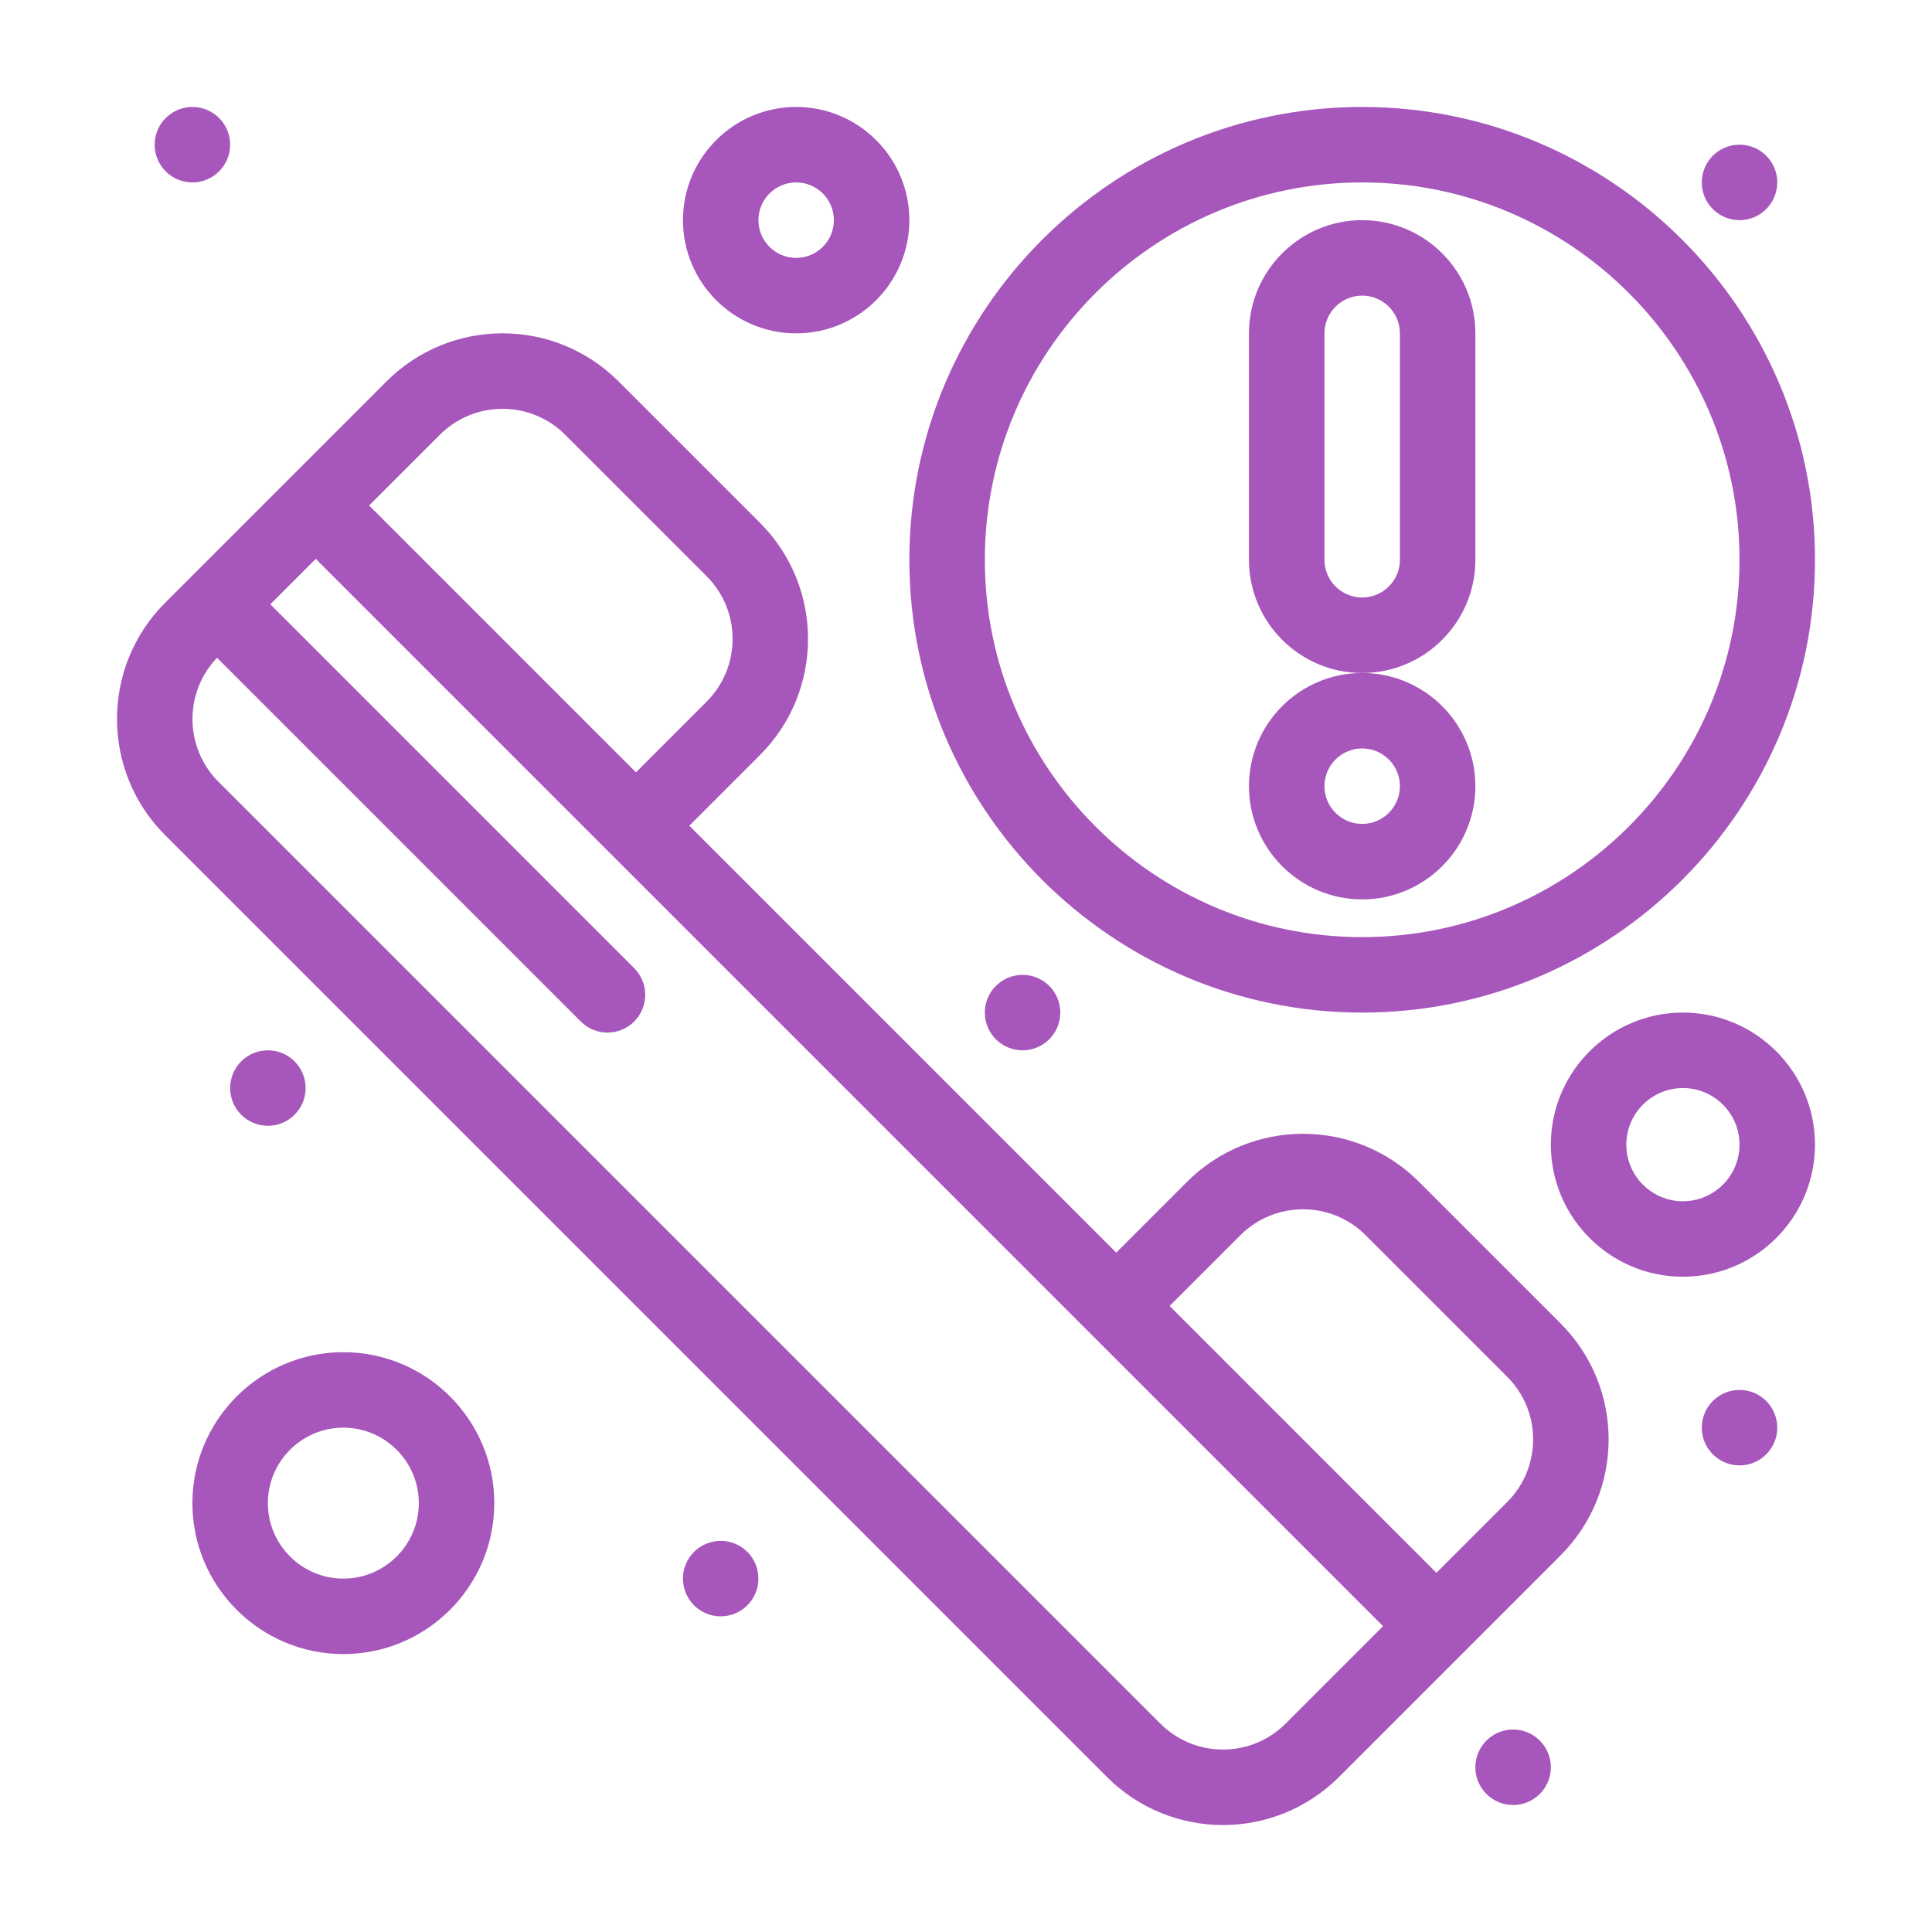
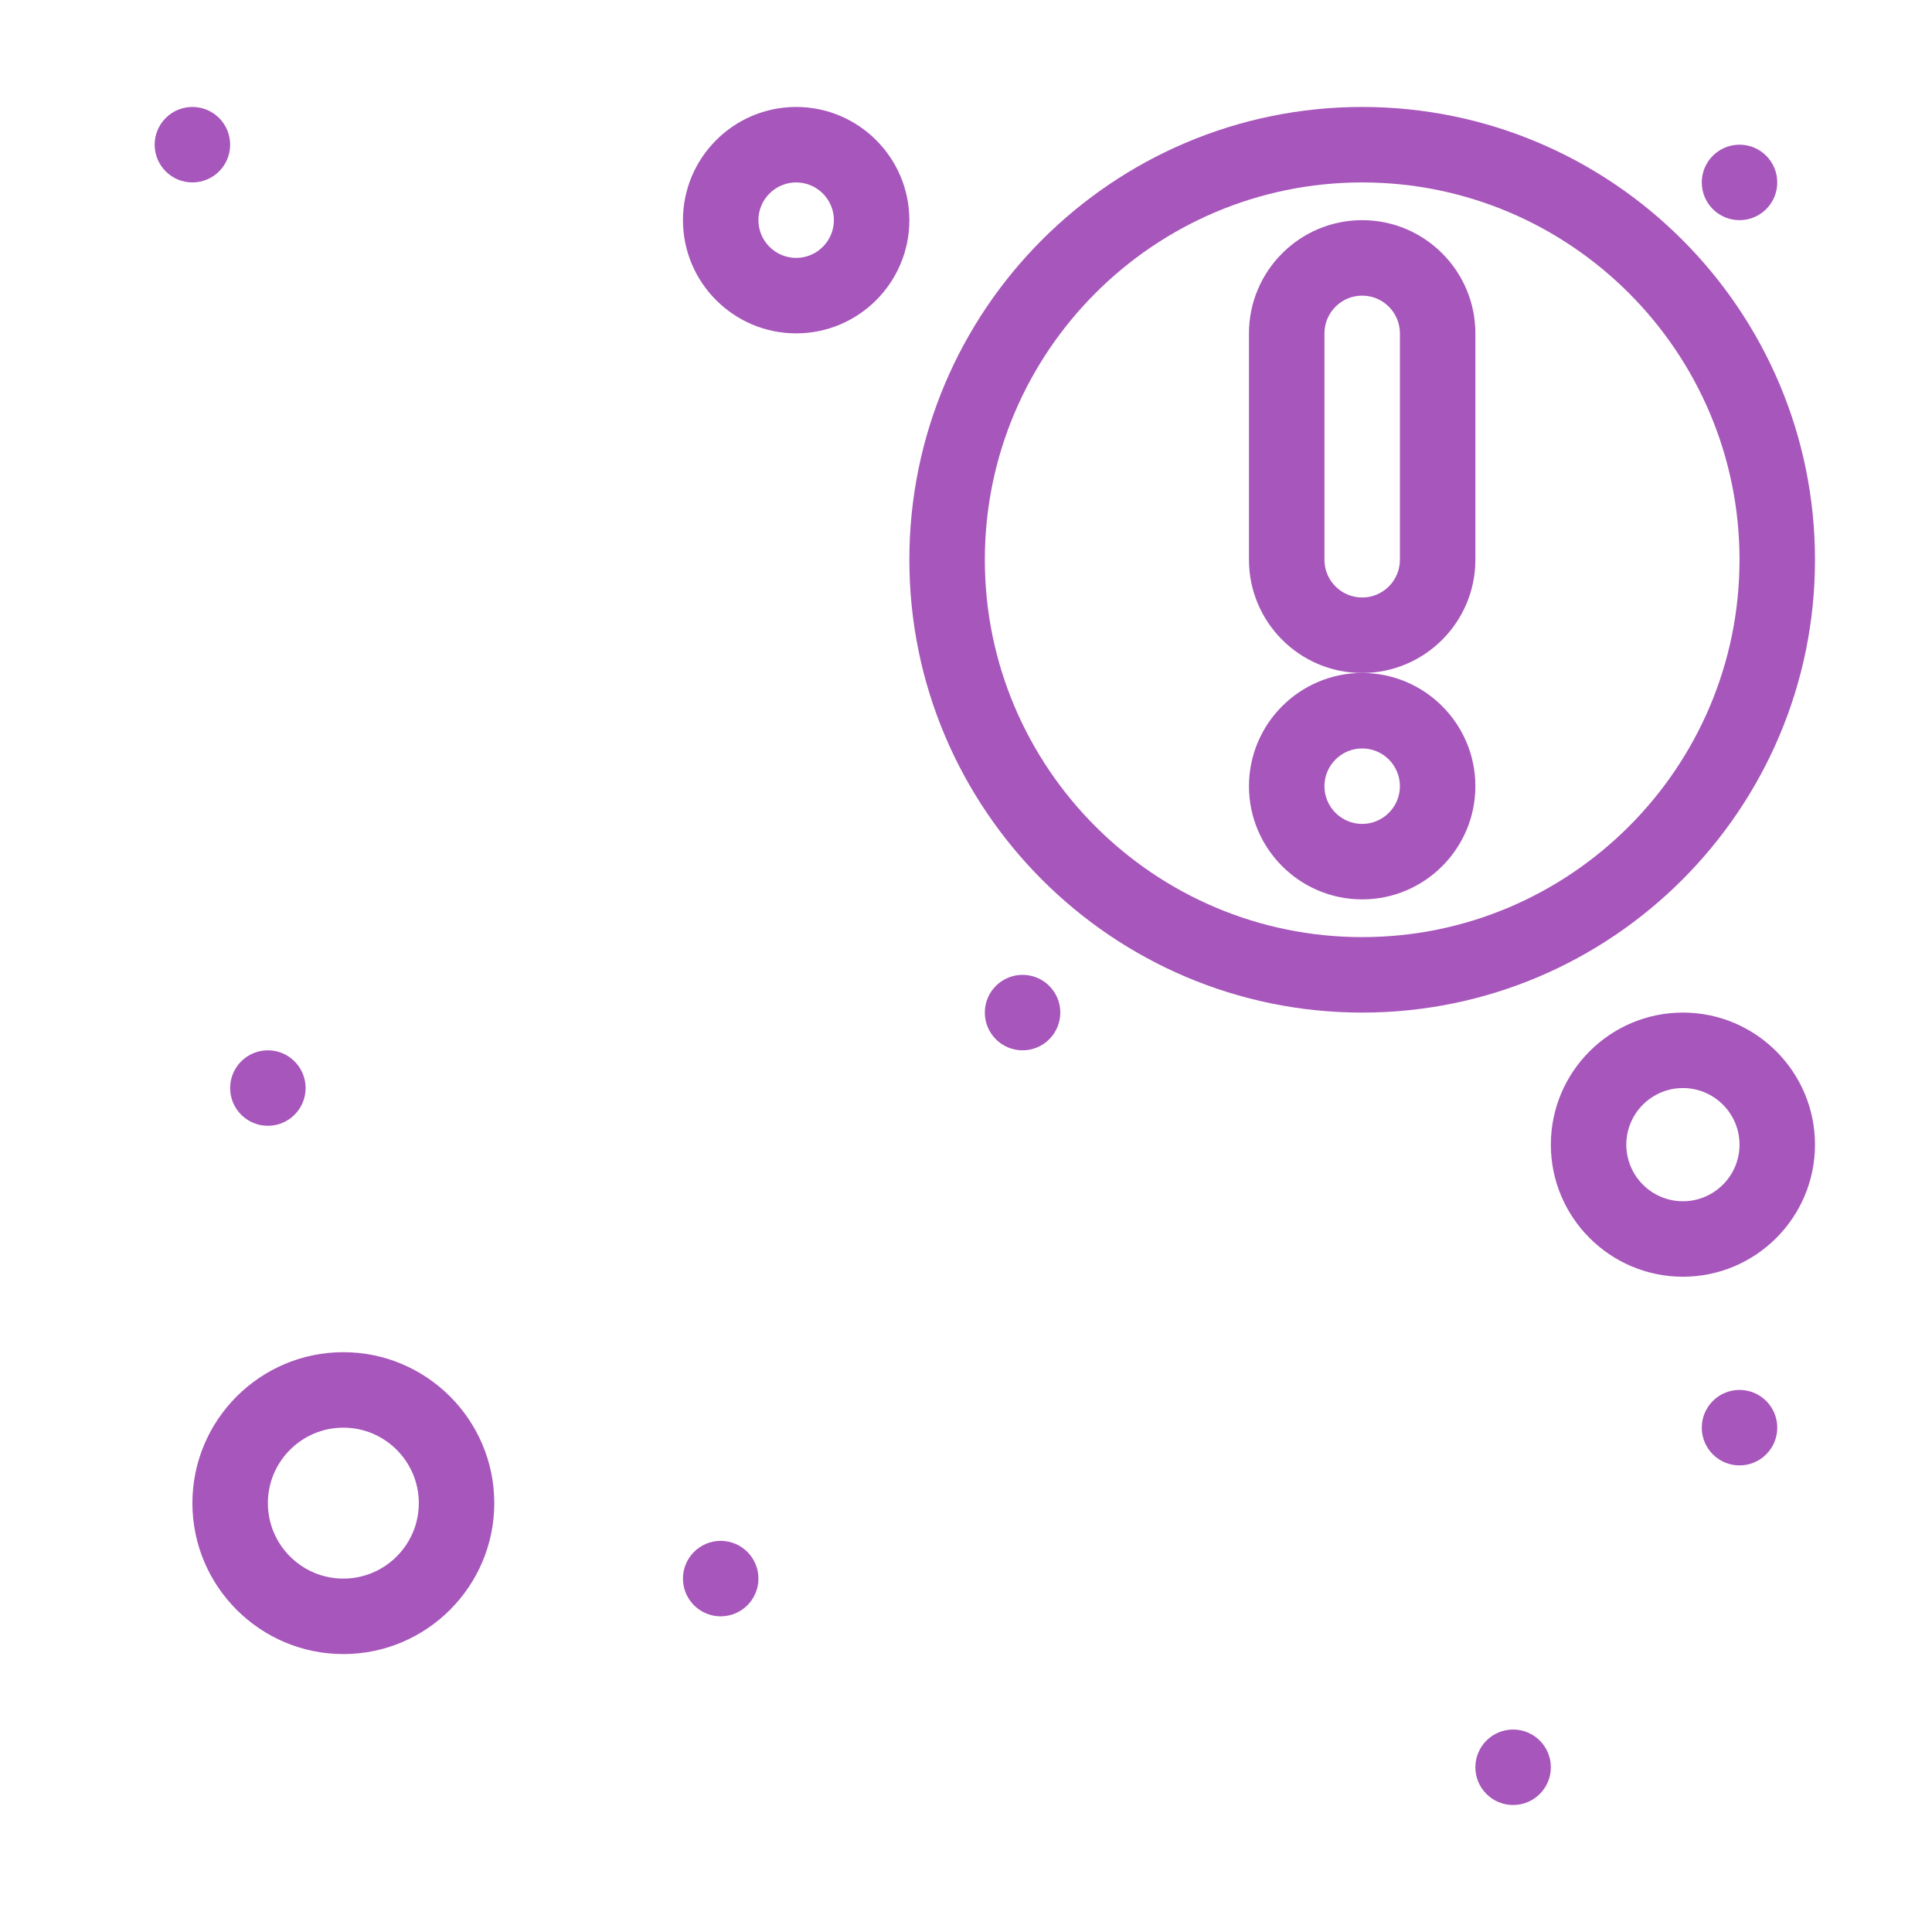
<svg xmlns="http://www.w3.org/2000/svg" height="100px" width="100px" fill="#a756bb" version="1.1" x="0px" y="0px" viewBox="0 0 512 512" style="enable-background:new 0 0 512 512;" xml:space="preserve">
  <g>
    <g>
-       <path d="M376.071,313.22c-17-17.002-44.515-17.003-61.519-0.001l-18.738,18.738L182.677,218.82l18.738-18.738    c16.96-16.961,16.96-44.558,0-61.519l-37.477-37.476c-17-17-44.516-17.003-61.518,0l-25.81,25.809c0,0,0,0,0,0v0l-32.88,32.88    c-16.96,16.961-16.96,44.558,0,61.518L293.34,470.902c17,17.002,44.515,17.003,61.519,0.001    c12.258-12.258,46.414-46.414,58.689-58.689c17-17.002,17.003-44.517,0-61.519L376.071,313.22z M116.563,115.229    c9.183-9.184,24.049-9.186,33.233,0l37.477,37.476c9.163,9.163,9.163,24.071,0,33.234l-18.738,18.738l-70.71-70.711    L116.563,115.229z M340.716,456.761c-9.182,9.184-24.049,9.187-33.233,0L57.873,207.152c-9.036-9.036-9.142-23.648-0.357-32.839    l96.402,96.402c3.906,3.905,10.237,3.904,14.143,0c3.905-3.905,3.905-10.237,0-14.143L71.64,160.152l12.042-12.042    c12.941,12.941,265.614,265.614,282.842,282.843L340.716,456.761z M399.405,398.071l-18.738,18.738    c-11.552-11.552-61.79-61.791-70.71-70.711l18.738-18.737c9.182-9.184,24.049-9.187,33.233,0l37.478,37.477    c4.438,4.438,6.883,10.34,6.883,16.616C406.289,387.731,403.845,393.633,399.405,398.071z" />
      <path d="M360.99,268.346c66.168,0,120-53.832,120-120s-53.832-120-120-120s-120,53.832-120,120S294.822,268.346,360.99,268.346z     M360.99,48.346c55.141,0,100,44.86,100,100s-44.859,100-100,100s-100-44.86-100-100S305.85,48.346,360.99,48.346z" />
      <path d="M390.99,148.346v-60c0-16.542-13.458-30-30-30s-30,13.458-30,30v60c0,16.542,13.458,30,30,30    S390.99,164.888,390.99,148.346z M370.99,148.346c0,5.514-4.486,10-10,10s-10-4.486-10-10v-60c0-5.514,4.486-10,10-10    s10,4.486,10,10V148.346z" />
      <path d="M330.99,208.346c0,16.542,13.458,30,30,30s30-13.458,30-30s-13.458-30-30-30S330.99,191.804,330.99,208.346z     M360.99,198.346c5.514,0,10,4.486,10,10s-4.486,10-10,10s-10-4.486-10-10S355.477,198.346,360.99,198.346z" />
      <path d="M90.99,358.346c-22.056,0-40,17.944-40,40s17.944,40,40,40s40-17.944,40-40S113.046,358.346,90.99,358.346z     M90.99,418.346c-11.028,0-20-8.972-20-20s8.972-20,20-20s20,8.972,20,20S102.018,418.346,90.99,418.346z" />
      <path d="M210.99,88.346c16.542,0,30-13.458,30-30s-13.458-30-30-30s-30,13.458-30,30S194.448,88.346,210.99,88.346z     M210.99,48.346c5.514,0,10,4.486,10,10s-4.486,10-10,10s-10-4.486-10-10S205.476,48.346,210.99,48.346z" />
      <path d="M445.99,268.346c-19.299,0-35,15.701-35,35s15.701,35,35,35s35-15.701,35-35S465.289,268.346,445.99,268.346z     M445.99,318.346c-8.271,0-15-6.729-15-15s6.729-15,15-15s15,6.729,15,15S454.262,318.346,445.99,318.346z" />
      <circle cx="50.99" cy="38.346" r="10" />
      <circle cx="70.99" cy="288.346" r="10" />
      <circle cx="460.99" cy="378.346" r="10" />
      <circle cx="400.99" cy="468.346" r="10" />
      <circle cx="190.99" cy="418.346" r="10" />
      <circle cx="270.99" cy="268.346" r="10" />
      <circle cx="460.99" cy="48.346" r="10" />
    </g>
  </g>
</svg>